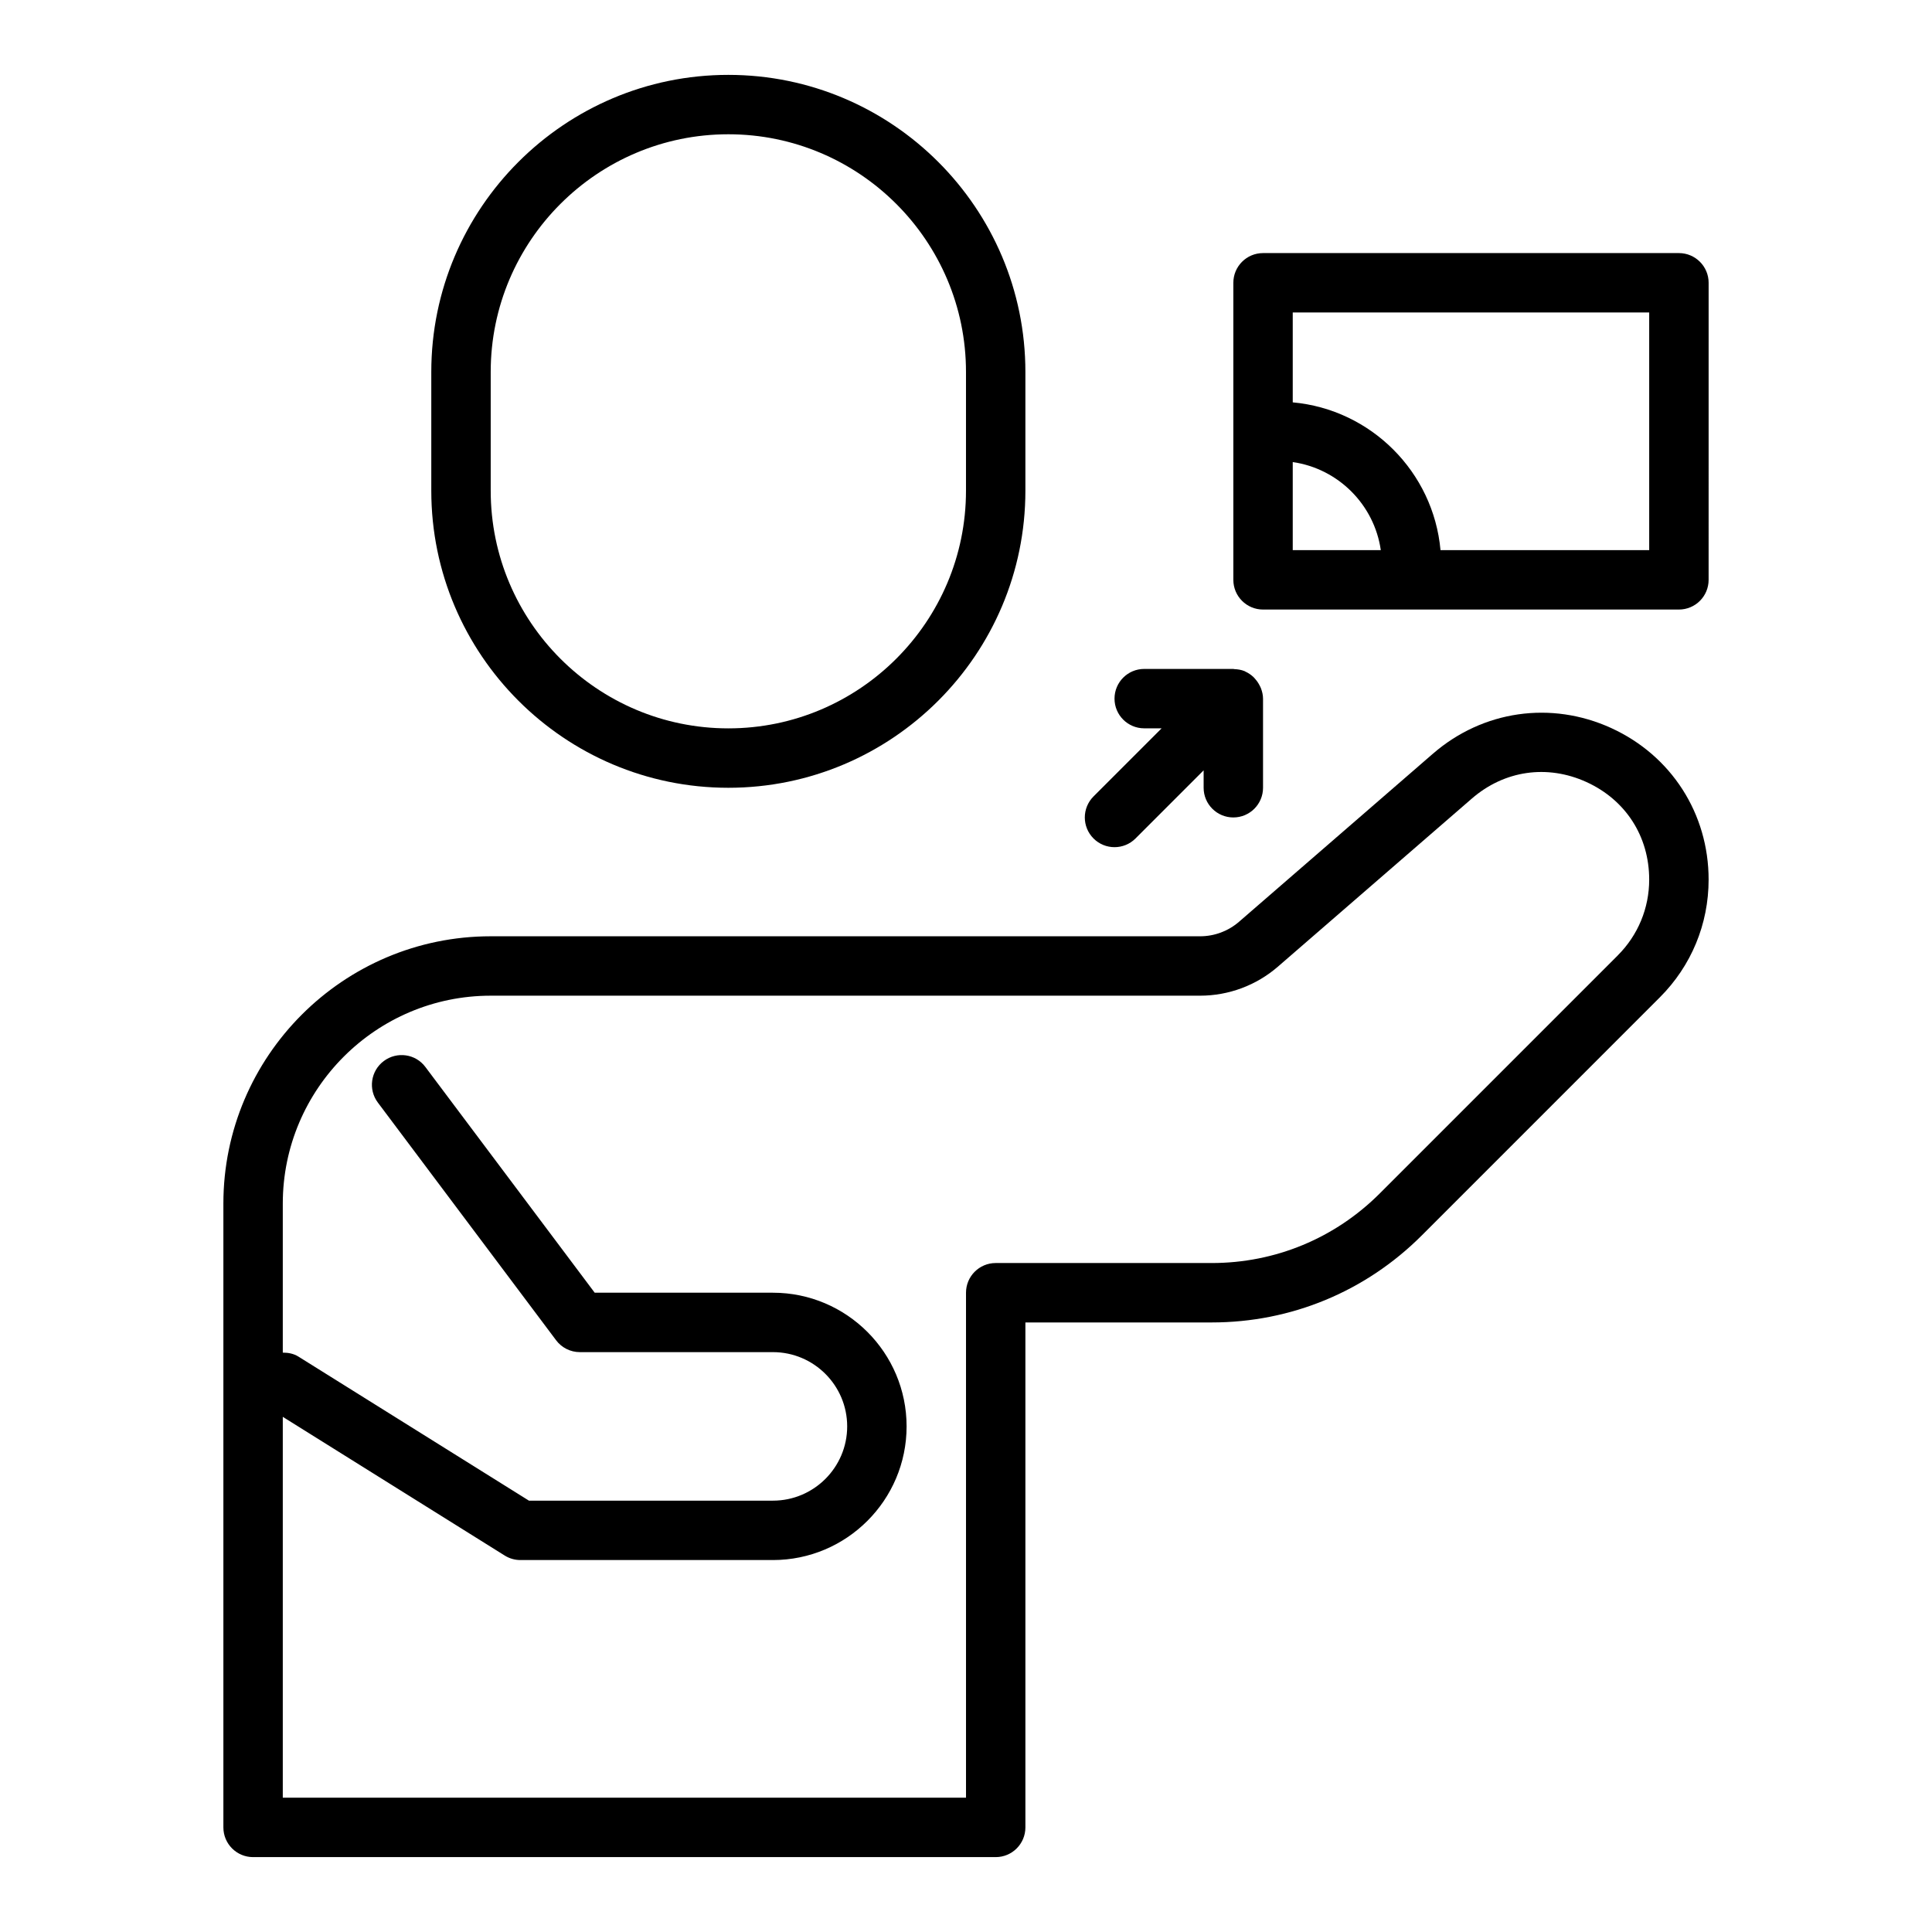
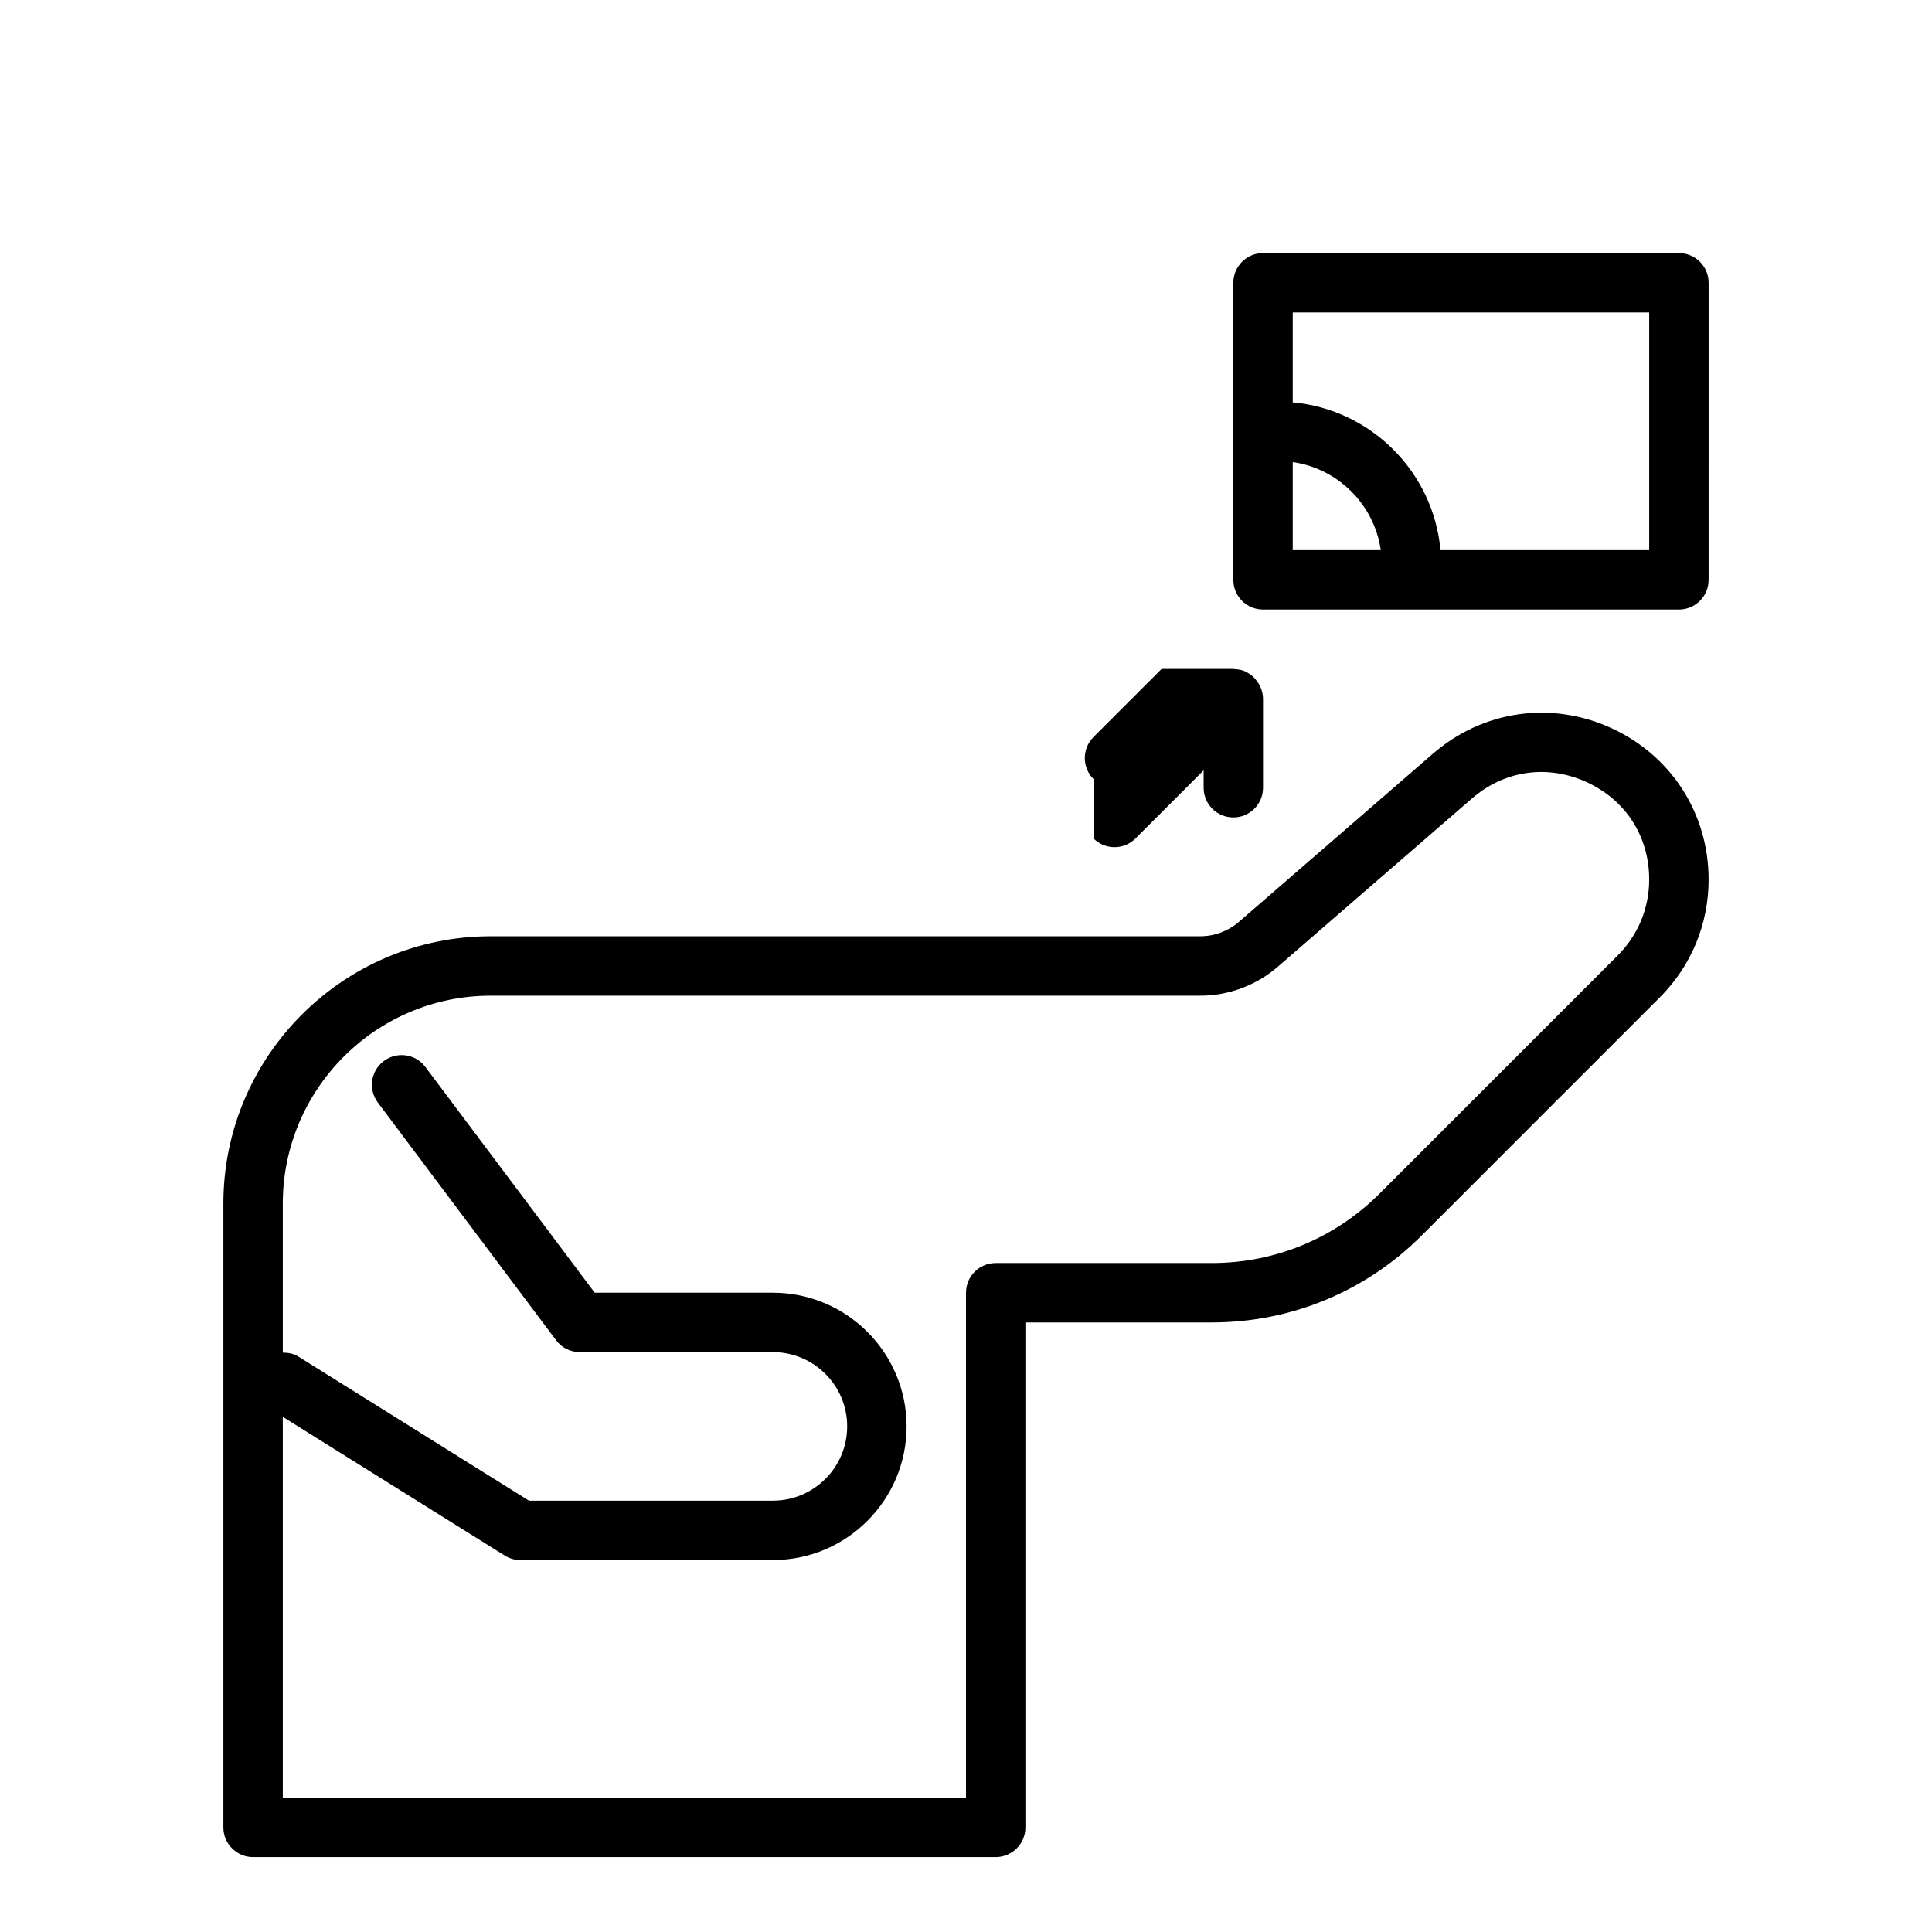
<svg xmlns="http://www.w3.org/2000/svg" fill="#000000" width="800px" height="800px" version="1.1" viewBox="144 144 512 512">
  <g>
-     <path d="m337.02 352.77c43.406 0 78.719-35.312 78.719-78.719v-31.488c0-43.406-35.312-78.719-78.719-78.719-43.41-0.004-78.723 35.312-78.723 78.719v31.488c0 43.406 35.312 78.719 78.723 78.719zm-62.977-110.21c0-34.723 28.25-62.977 62.977-62.977 34.723 0 62.977 28.25 62.977 62.977v31.488c0 34.723-28.25 62.977-62.977 62.977-34.723 0-62.977-28.25-62.977-62.977z" />
    <path d="m570.99 336.94c-15.918-7.266-34.02-4.668-47.246 6.797l-51.391 44.543c-2.867 2.481-6.527 3.844-10.316 3.844h-187.99c-39.062 0-70.848 31.781-70.848 70.848v165.31c0 4.352 3.523 7.871 7.871 7.871h196.8c4.348 0 7.871-3.519 7.871-7.871v-133.82h49.375c21.023 0 40.793-8.188 55.664-23.055l63.086-63.09c8.34-8.336 12.934-19.422 12.934-31.215 0-17.5-9.891-32.887-25.812-40.16zm1.75 60.242-63.086 63.09c-11.898 11.895-27.715 18.445-44.535 18.445h-57.246c-4.348 0-7.871 3.519-7.871 7.871v133.82h-181.06v-100.93l58.805 36.754c1.25 0.785 2.695 1.199 4.172 1.199h66.914c19.535 0 35.426-15.891 35.426-35.426-0.004-19.531-15.895-35.422-35.426-35.422h-47.23l-44.871-59.824c-2.598-3.484-7.531-4.184-11.02-1.574-3.481 2.606-4.184 7.543-1.57 11.016l47.23 62.977c1.48 1.984 3.812 3.152 6.293 3.152h51.168c10.852 0 19.68 8.824 19.68 19.68s-8.832 19.68-19.68 19.68h-64.656l-61.062-38.16c-1.301-0.82-2.742-1.07-4.172-1.066v-39.492c0-30.383 24.719-55.105 55.105-55.105h187.99c7.574 0 14.898-2.734 20.621-7.691l51.391-44.543c8.633-7.488 20.008-9.113 30.398-4.375 10.398 4.754 16.605 14.406 16.605 25.84 0 7.586-2.957 14.719-8.316 20.082z" />
    <path d="m588.93 211.07h-110.21c-4.348 0-7.871 3.523-7.871 7.871v78.723c0 4.348 3.523 7.871 7.871 7.871h110.21c4.348 0 7.871-3.523 7.871-7.871l0.004-78.723c0-4.348-3.527-7.871-7.875-7.871zm-102.34 78.719v-23.336c12.051 1.73 21.605 11.285 23.336 23.336zm94.465 0h-55.305c-1.879-20.734-18.426-37.281-39.16-39.16v-23.816h94.465z" />
-     <path d="m433.79 366.2c1.539 1.539 3.551 2.309 5.566 2.309s4.027-0.77 5.566-2.305l18.051-18.055v4.613c0 4.348 3.523 7.871 7.871 7.871s7.871-3.523 7.871-7.871v-23.617c0-0.965-0.227-1.879-0.555-2.75-0.098-0.266-0.227-0.496-0.355-0.746-0.301-0.598-0.664-1.141-1.105-1.641-0.18-0.207-0.34-0.414-0.543-0.602-0.617-0.57-1.309-1.059-2.098-1.414-0.066-0.031-0.113-0.082-0.18-0.109-0.008-0.004-0.016-0.012-0.023-0.012-0.891-0.371-1.82-0.512-2.746-0.547-0.094 0-0.172-0.051-0.266-0.051h-23.617c-4.348 0-7.871 3.523-7.871 7.871 0 4.348 3.523 7.871 7.871 7.871h4.613l-18.051 18.051c-3.074 3.078-3.074 8.059 0 11.133z" />
+     <path d="m433.79 366.2c1.539 1.539 3.551 2.309 5.566 2.309s4.027-0.77 5.566-2.305l18.051-18.055v4.613c0 4.348 3.523 7.871 7.871 7.871s7.871-3.523 7.871-7.871v-23.617c0-0.965-0.227-1.879-0.555-2.75-0.098-0.266-0.227-0.496-0.355-0.746-0.301-0.598-0.664-1.141-1.105-1.641-0.18-0.207-0.34-0.414-0.543-0.602-0.617-0.57-1.309-1.059-2.098-1.414-0.066-0.031-0.113-0.082-0.18-0.109-0.008-0.004-0.016-0.012-0.023-0.012-0.891-0.371-1.82-0.512-2.746-0.547-0.094 0-0.172-0.051-0.266-0.051h-23.617h4.613l-18.051 18.051c-3.074 3.078-3.074 8.059 0 11.133z" />
  </g>
</svg>